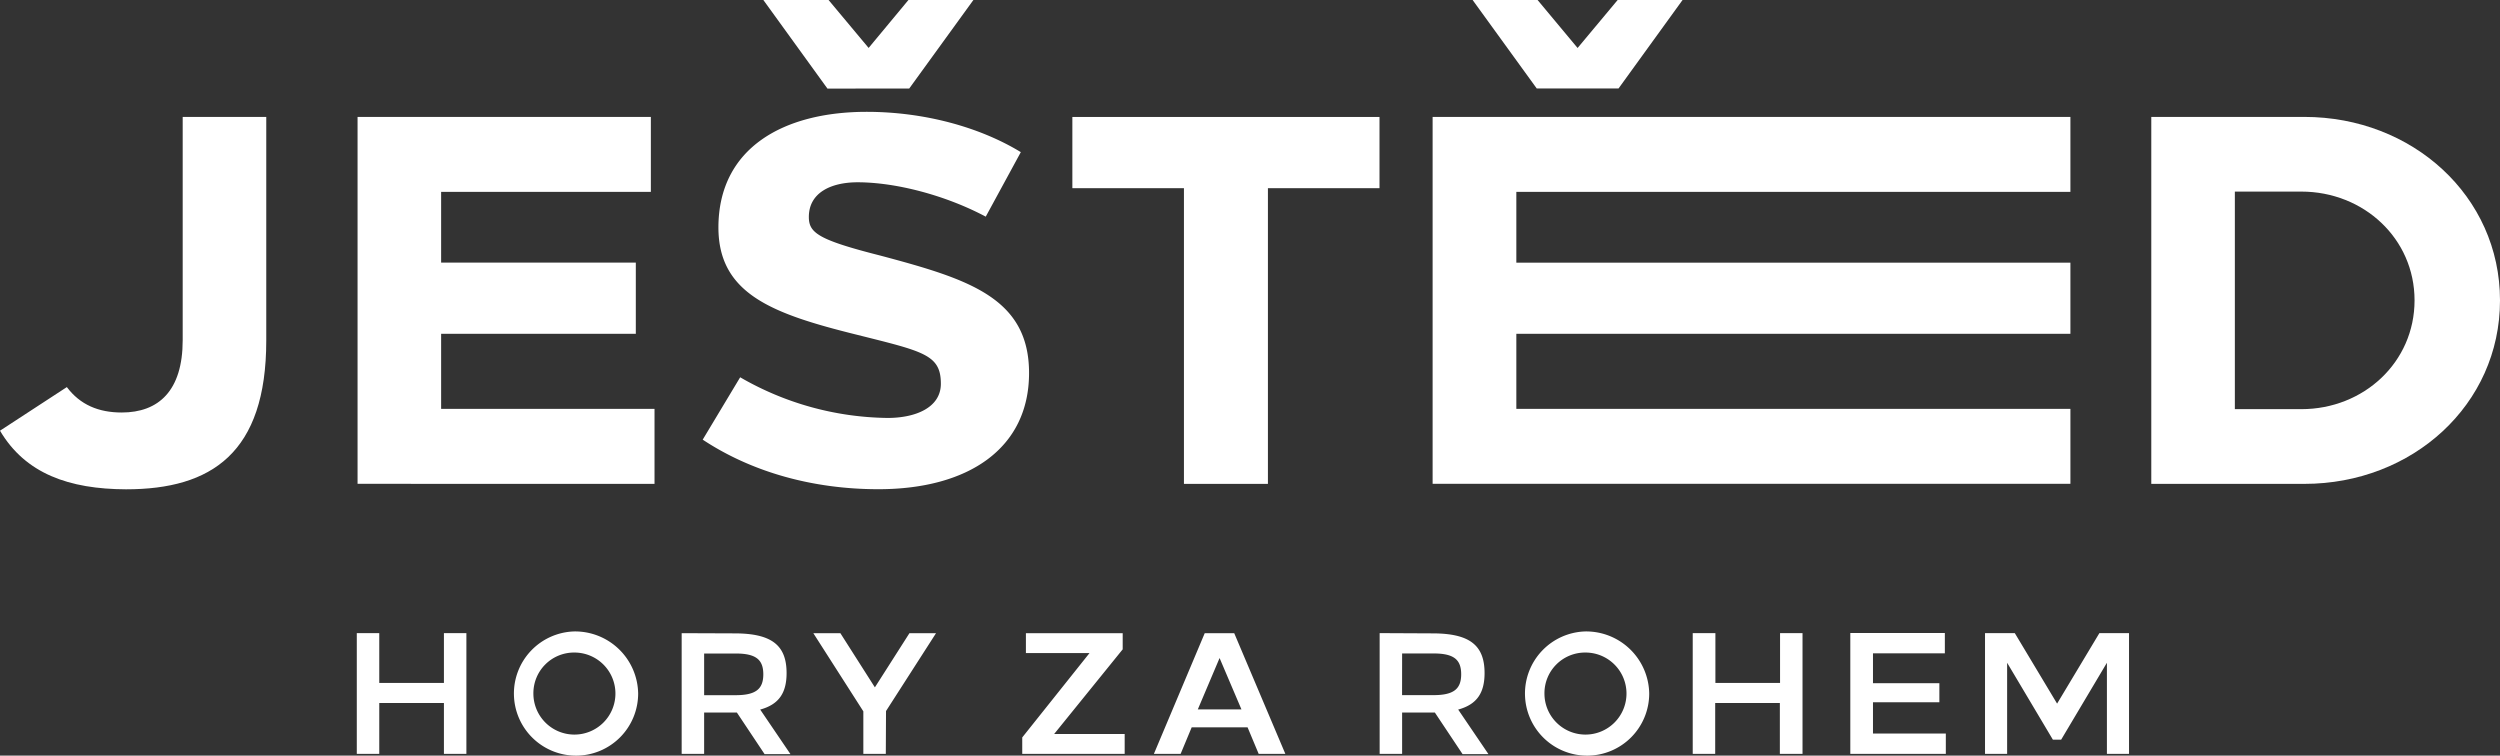
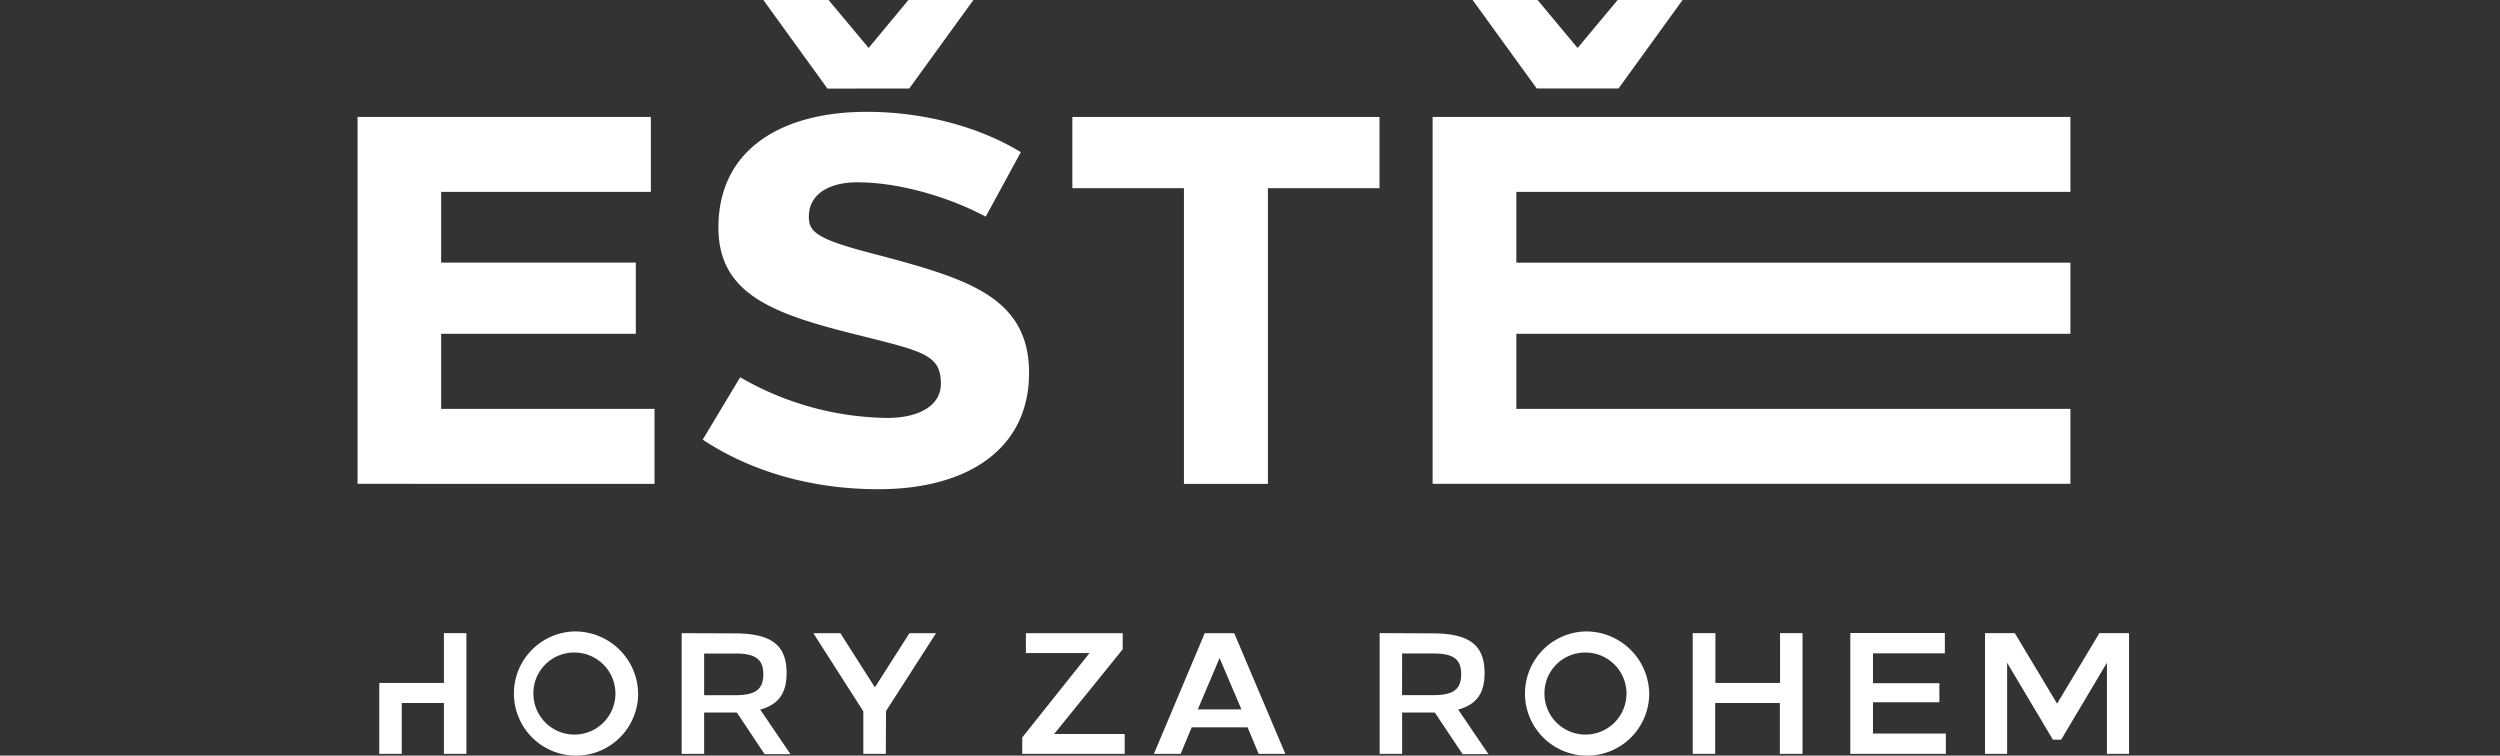
<svg xmlns="http://www.w3.org/2000/svg" viewBox="0 0 491.81 148.64">
  <rect x="0" y="0" width="491.81" height="148.64" fill="#333333" stroke="none" />
  <defs>
    <style>.cls-1{fill:#fff;}</style>
  </defs>
  <title>logo</title>
  <g id="Layer_2" data-name="Layer 2">
    <g id="Layer_1-2" data-name="Layer 1">
      <polygon class="cls-1" points="86.78 37.75 86.78 51.66 125.08 51.66 125.08 65.67 86.78 65.67 86.78 80.44 128.76 80.44 128.76 95.19 70.34 95.18 70.34 23.01 128.04 23.01 128.04 37.75 86.78 37.75" />
      <polygon class="cls-1" points="249.43 37.02 249.43 95.19 232.91 95.19 232.91 37.02 210.96 37.02 210.96 23.01 271.38 23.01 271.38 37.02 249.43 37.02" />
      <path class="cls-1" d="M318.4,17.41,331,0H318.23l-7.88,9.44L302.48,0H289.7l12.61,17.4ZM407.3,23H281.83V95.18H407.3V80.44h-109V65.67h109v-14h-109V37.75h109Z" />
-       <path class="cls-1" d="M453.33,23c21.25,0,38.48,15.59,38.48,36.1s-17.23,36.09-38.48,36.09H423.21V23ZM439.65,80.49h13.08C465,80.49,475,71.25,475,59.09s-10-21.4-22.29-21.4H439.65Z" />
      <path class="cls-1" d="M170.49,22c11.13,0,22.1,2.91,30.33,7.93l-6.9,12.69c-8-4.25-17.76-6.76-25.21-6.76-5.16,0-9.59,2-9.59,6.82,0,3.13,1.83,4.49,14.07,7.6,17.32,4.62,29.25,8.29,29.25,23.1s-11.9,22.86-29.65,22.86c-13,0-25-3.43-34.55-9.75l7.37-12.27a59.18,59.18,0,0,0,29,8c5.55,0,10.48-2.06,10.48-6.73,0-5.75-3.44-6.35-16.57-9.65-16.55-4.11-27.19-8-27.19-21.11C141.36,29,154.27,22,170.49,22Zm-7.71-4.57L150.17,0H163l7.88,9.43L178.71,0h12.78L178.87,17.41Z" />
-       <path class="cls-1" d="M91.75,148.3V124.55H87.33v9.8H74.61v-9.8H70.19V148.3h4.42v-10H87.33v10Zm21.18-24.08a12.22,12.22,0,1,0,12.61,12.21,12.41,12.41,0,0,0-12.61-12.21m0,4.15a8.07,8.07,0,1,1-8,8.07,8,8,0,0,1,8-8.07m21.17-3.81V148.3h4.42v-8.13h4.93c.59,0,1,0,1.51,0l5.45,8.18h5.09l-5.95-8.76c3.65-1,5.19-3.24,5.19-7.18,0-5.47-2.92-7.81-10.25-7.81Zm4.42,4h6.19c4,0,5.45,1.2,5.45,4.1s-1.49,4.1-5.45,4.1h-6.19Zm35.78,11.32,9.84-15.32h-5.23l-6.8,10.66-6.79-10.66H160l9.84,15.38v8.37h4.42Zm46.56-12.14v-3.17H201.82v3.91h12.51L201.1,145.07v3.23h20.15v-3.91H207.38Zm32,20.57-10.06-23.75H237L227,148.3h5.26l2.17-5.21h11l2.18,5.21Zm-17.22-8.76,4.28-10.1,4.3,10.1Zm35.77-15V148.3h4.42v-8.13h4.93c.59,0,1,0,1.51,0l5.45,8.18h5.09l-5.95-8.76c3.65-1,5.19-3.24,5.19-7.18,0-5.47-2.92-7.81-10.25-7.81Zm4.42,4H282c4,0,5.45,1.2,5.45,4.1s-1.49,4.1-5.45,4.1h-6.18Zm36-4.33a12.22,12.22,0,1,0,12.61,12.21,12.41,12.41,0,0,0-12.61-12.21m0,4.15a8.07,8.07,0,1,1-8,8.07,8,8,0,0,1,8-8.07M354.6,148.3V124.55h-4.42v9.8H337.46v-9.8H333V148.3h4.42v-10h12.72v10Zm28-19.78v-4H364V148.3h18.79v-4H368.46v-6.15h13.06V134.4H368.46v-5.88Zm36.23,19.78V124.55H413l-8.32,13.87-8.32-13.87H390.5V148.3h4.35V130.38l9,15.13h1.63l9-15.13V148.3Z" />
-       <path class="cls-1" d="M52.38,67c0,22.14-10.79,29.26-27.59,29.26C13.6,96.22,5,93.19,0,84.73l13.15-8.58c2.62,3.48,6.24,5,10.79,5,7.25,0,12-4.26,12-14.23V23H52.38Z" />
+       <path class="cls-1" d="M91.75,148.3V124.55H87.33v9.8H74.61v-9.8V148.3h4.42v-10H87.33v10Zm21.18-24.08a12.22,12.22,0,1,0,12.61,12.21,12.41,12.41,0,0,0-12.61-12.21m0,4.15a8.07,8.07,0,1,1-8,8.07,8,8,0,0,1,8-8.07m21.17-3.81V148.3h4.42v-8.13h4.93c.59,0,1,0,1.51,0l5.45,8.18h5.09l-5.95-8.76c3.65-1,5.19-3.24,5.19-7.18,0-5.47-2.92-7.81-10.25-7.81Zm4.42,4h6.19c4,0,5.45,1.2,5.45,4.1s-1.49,4.1-5.45,4.1h-6.19Zm35.78,11.32,9.84-15.32h-5.23l-6.8,10.66-6.79-10.66H160l9.84,15.38v8.37h4.42Zm46.56-12.14v-3.17H201.82v3.91h12.51L201.1,145.07v3.23h20.15v-3.91H207.38Zm32,20.57-10.06-23.75H237L227,148.3h5.26l2.17-5.21h11l2.18,5.21Zm-17.22-8.76,4.28-10.1,4.3,10.1Zm35.77-15V148.3h4.42v-8.13h4.93c.59,0,1,0,1.51,0l5.45,8.18h5.09l-5.95-8.76c3.65-1,5.19-3.24,5.19-7.18,0-5.47-2.92-7.81-10.25-7.81Zm4.42,4H282c4,0,5.45,1.2,5.45,4.1s-1.49,4.1-5.45,4.1h-6.18Zm36-4.33a12.22,12.22,0,1,0,12.61,12.21,12.41,12.41,0,0,0-12.61-12.21m0,4.15a8.07,8.07,0,1,1-8,8.07,8,8,0,0,1,8-8.07M354.6,148.3V124.55h-4.42v9.8H337.46v-9.8H333V148.3h4.42v-10h12.72v10Zm28-19.78v-4H364V148.3h18.79v-4H368.46v-6.15h13.06V134.4H368.46v-5.88Zm36.23,19.78V124.55H413l-8.32,13.87-8.32-13.87H390.5V148.3h4.35V130.38l9,15.13h1.63l9-15.13V148.3Z" />
    </g>
  </g>
</svg>